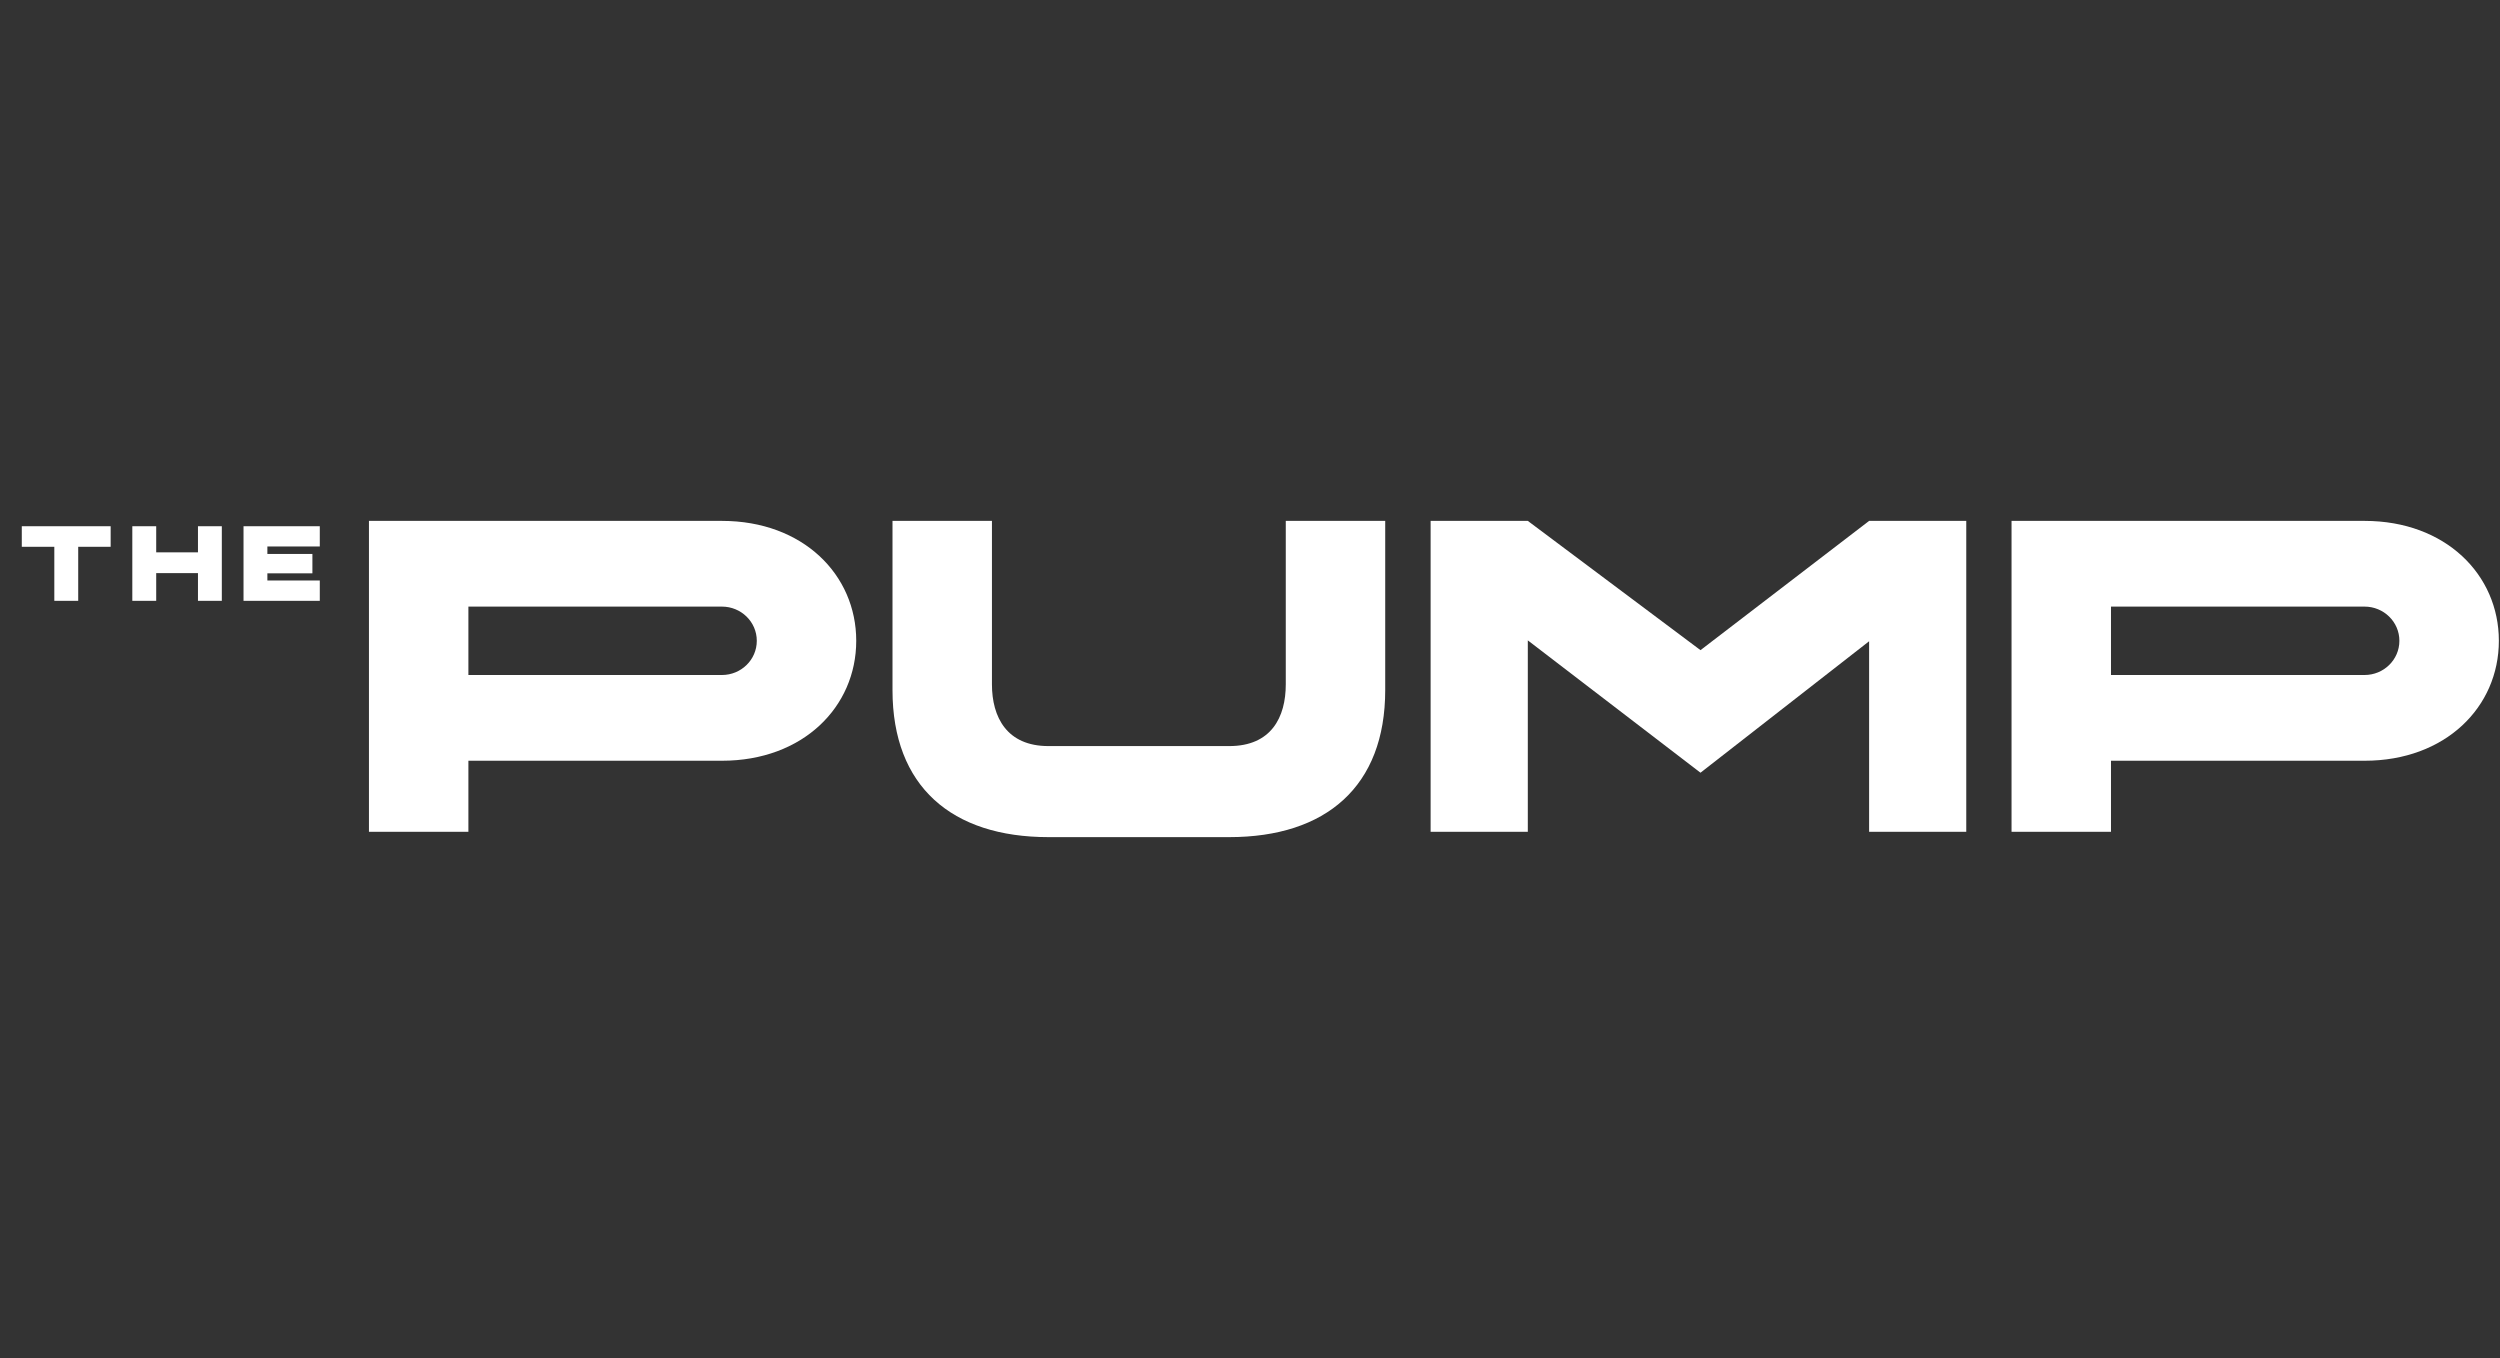
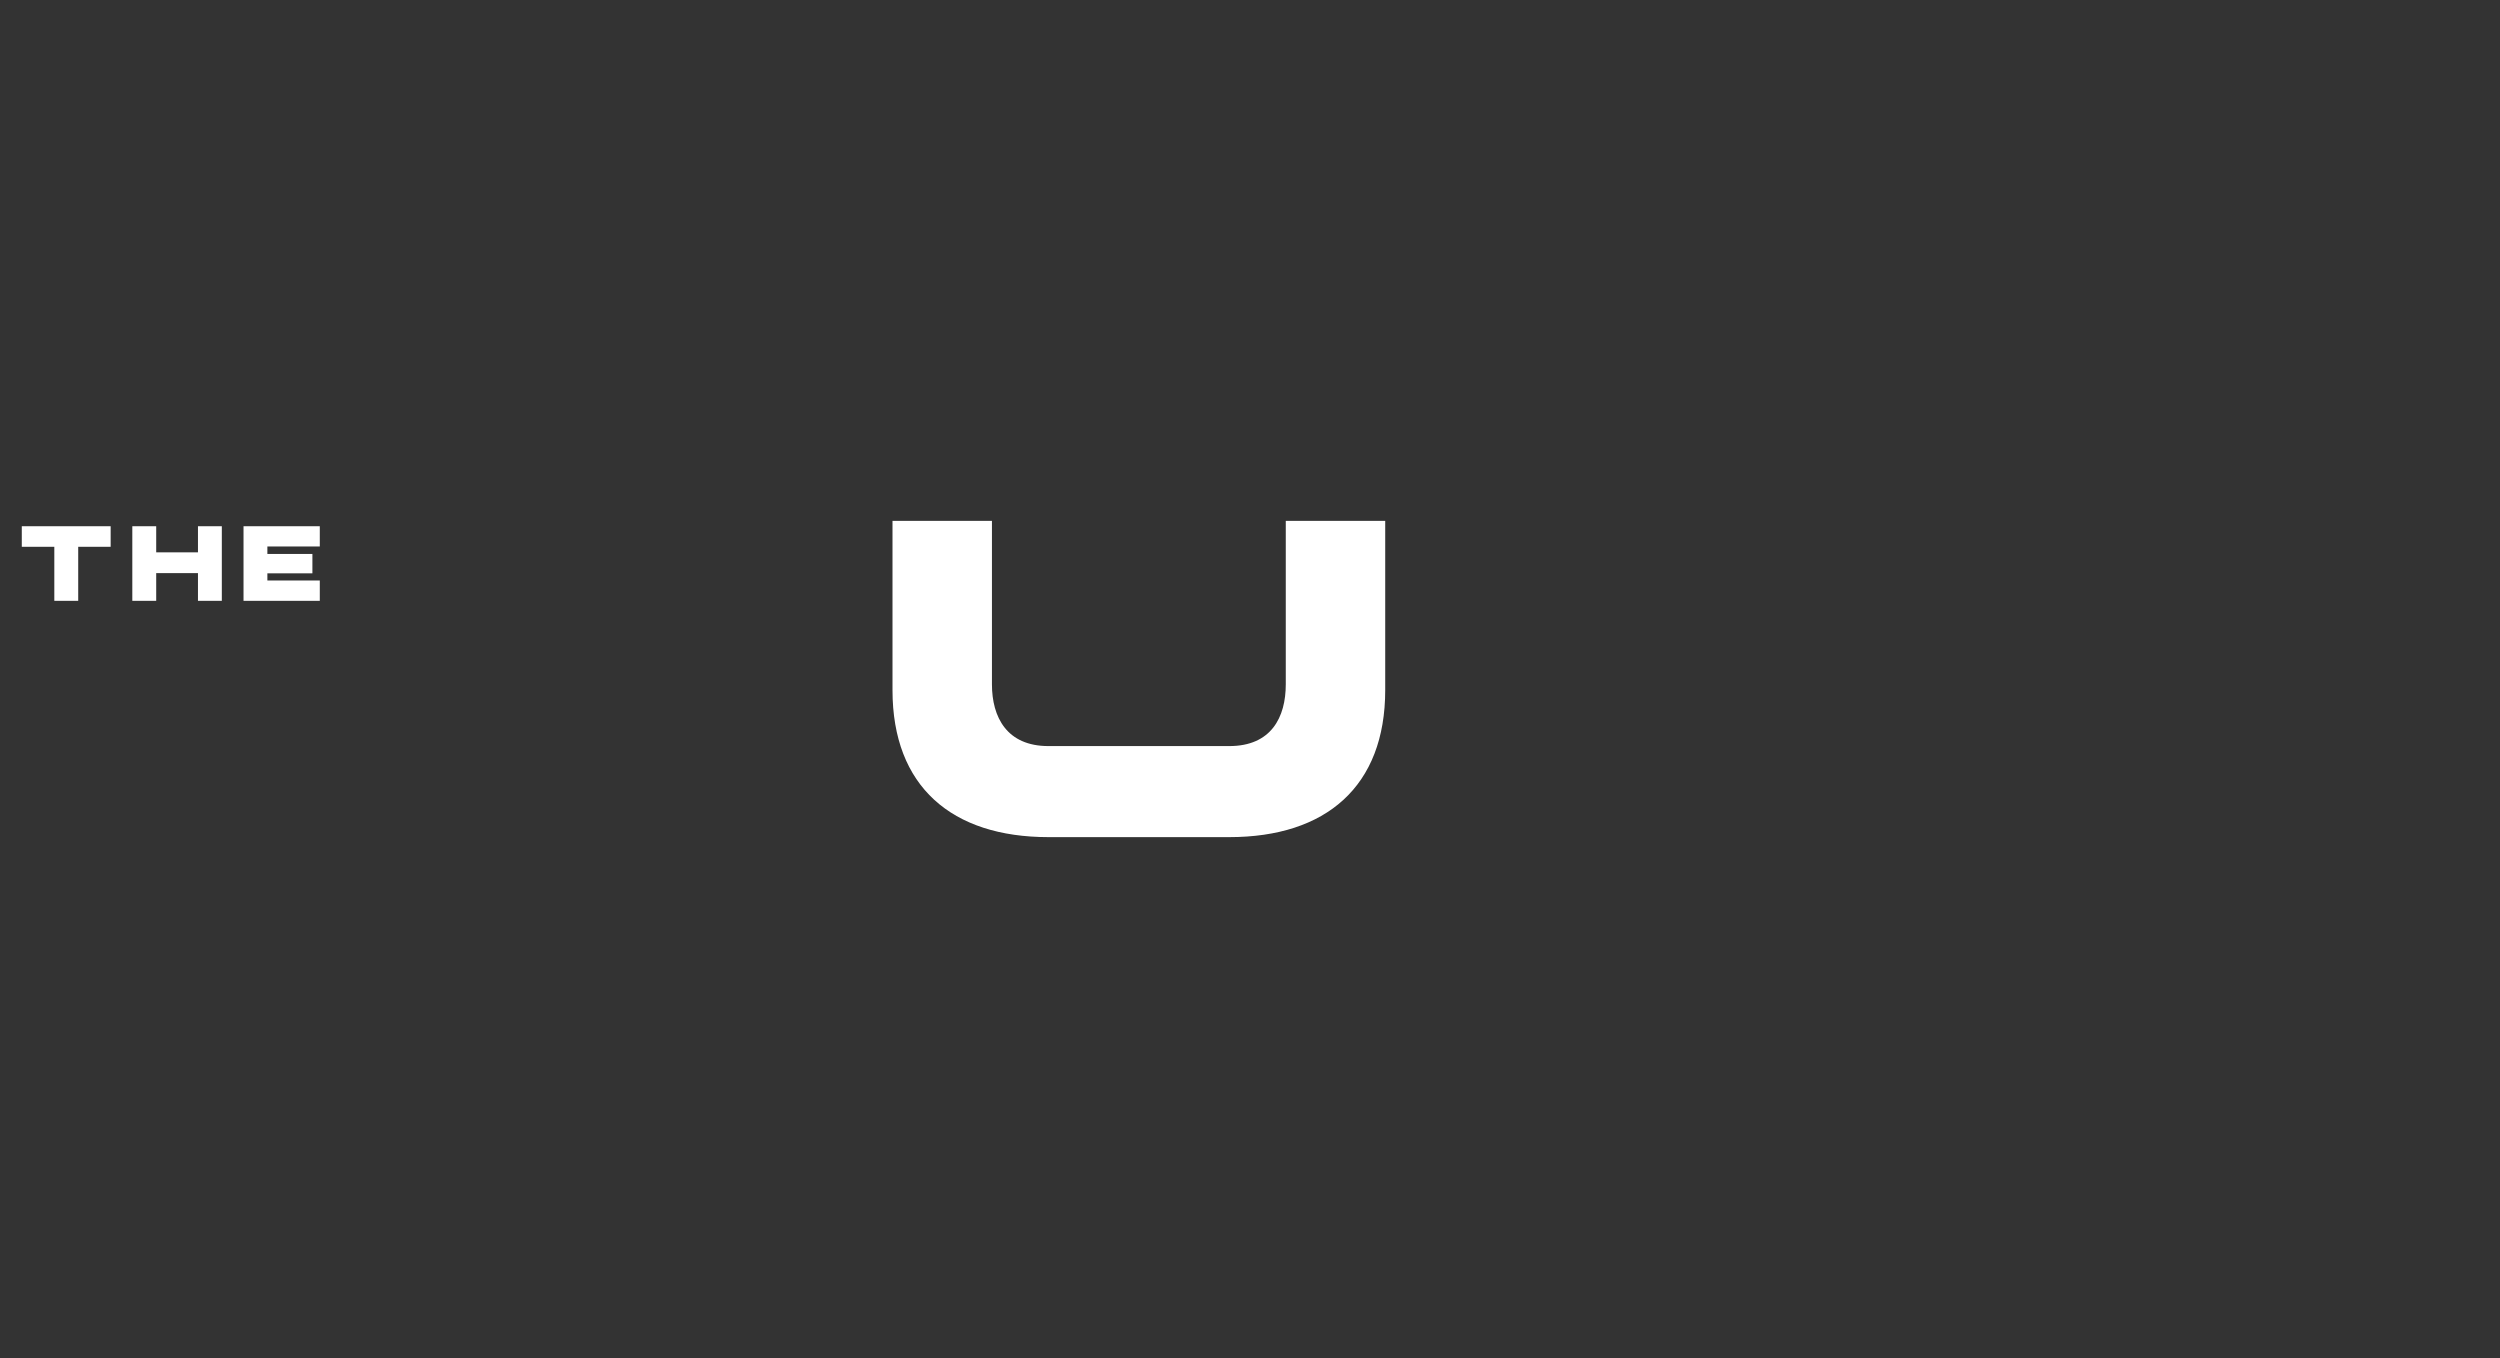
<svg xmlns="http://www.w3.org/2000/svg" width="81" height="44" viewBox="0 0 81 44" fill="none">
  <rect x="0" y="0" width="81" height="44" fill="#333333" stroke="none" />
  <path d="M3.585 17.05H0.706V17.716H1.76V19.467H2.534V17.716H3.585V17.05Z" fill="white" />
  <path d="M6.414 17.05V17.896H5.061V17.05H4.287V19.467H5.061V18.569H6.414V19.467H7.187V17.05H6.414Z" fill="white" />
  <path d="M10.361 17.706V17.05H7.89V19.467H10.361V18.808H8.663V18.576H10.122V17.948H8.663V17.706H10.361Z" fill="white" />
-   <path d="M23.392 16.877H11.954V26.95H15.176V24.648H23.392C26.014 24.648 27.742 22.907 27.742 20.762C27.742 18.618 26.014 16.877 23.392 16.877ZM23.392 21.87H15.176V19.654H23.392C24.008 19.654 24.52 20.144 24.52 20.762C24.52 21.381 24.008 21.87 23.392 21.87Z" fill="white" />
  <path d="M33.97 27.123H39.828C42.962 27.123 44.881 25.482 44.881 22.36V16.877H41.659V22.173C41.659 23.238 41.19 24.173 39.828 24.173H33.97C32.622 24.173 32.139 23.238 32.139 22.173V16.877H28.917V22.36C28.917 25.482 30.836 27.123 33.97 27.123Z" fill="white" />
-   <path d="M60.559 16.877L55.096 21.065L49.501 16.877H46.352V26.95H49.501V20.748L55.096 25.036L60.559 20.777V26.95H63.707V16.877H60.559Z" fill="white" />
-   <path d="M76.613 16.877H65.174V26.95H68.396V24.648H76.613C79.234 24.648 80.963 22.907 80.963 20.762C80.963 18.618 79.234 16.877 76.613 16.877ZM76.613 21.87H68.396V19.654H76.613C77.228 19.654 77.74 20.144 77.74 20.762C77.74 21.381 77.228 21.87 76.613 21.87Z" fill="white" />
</svg>